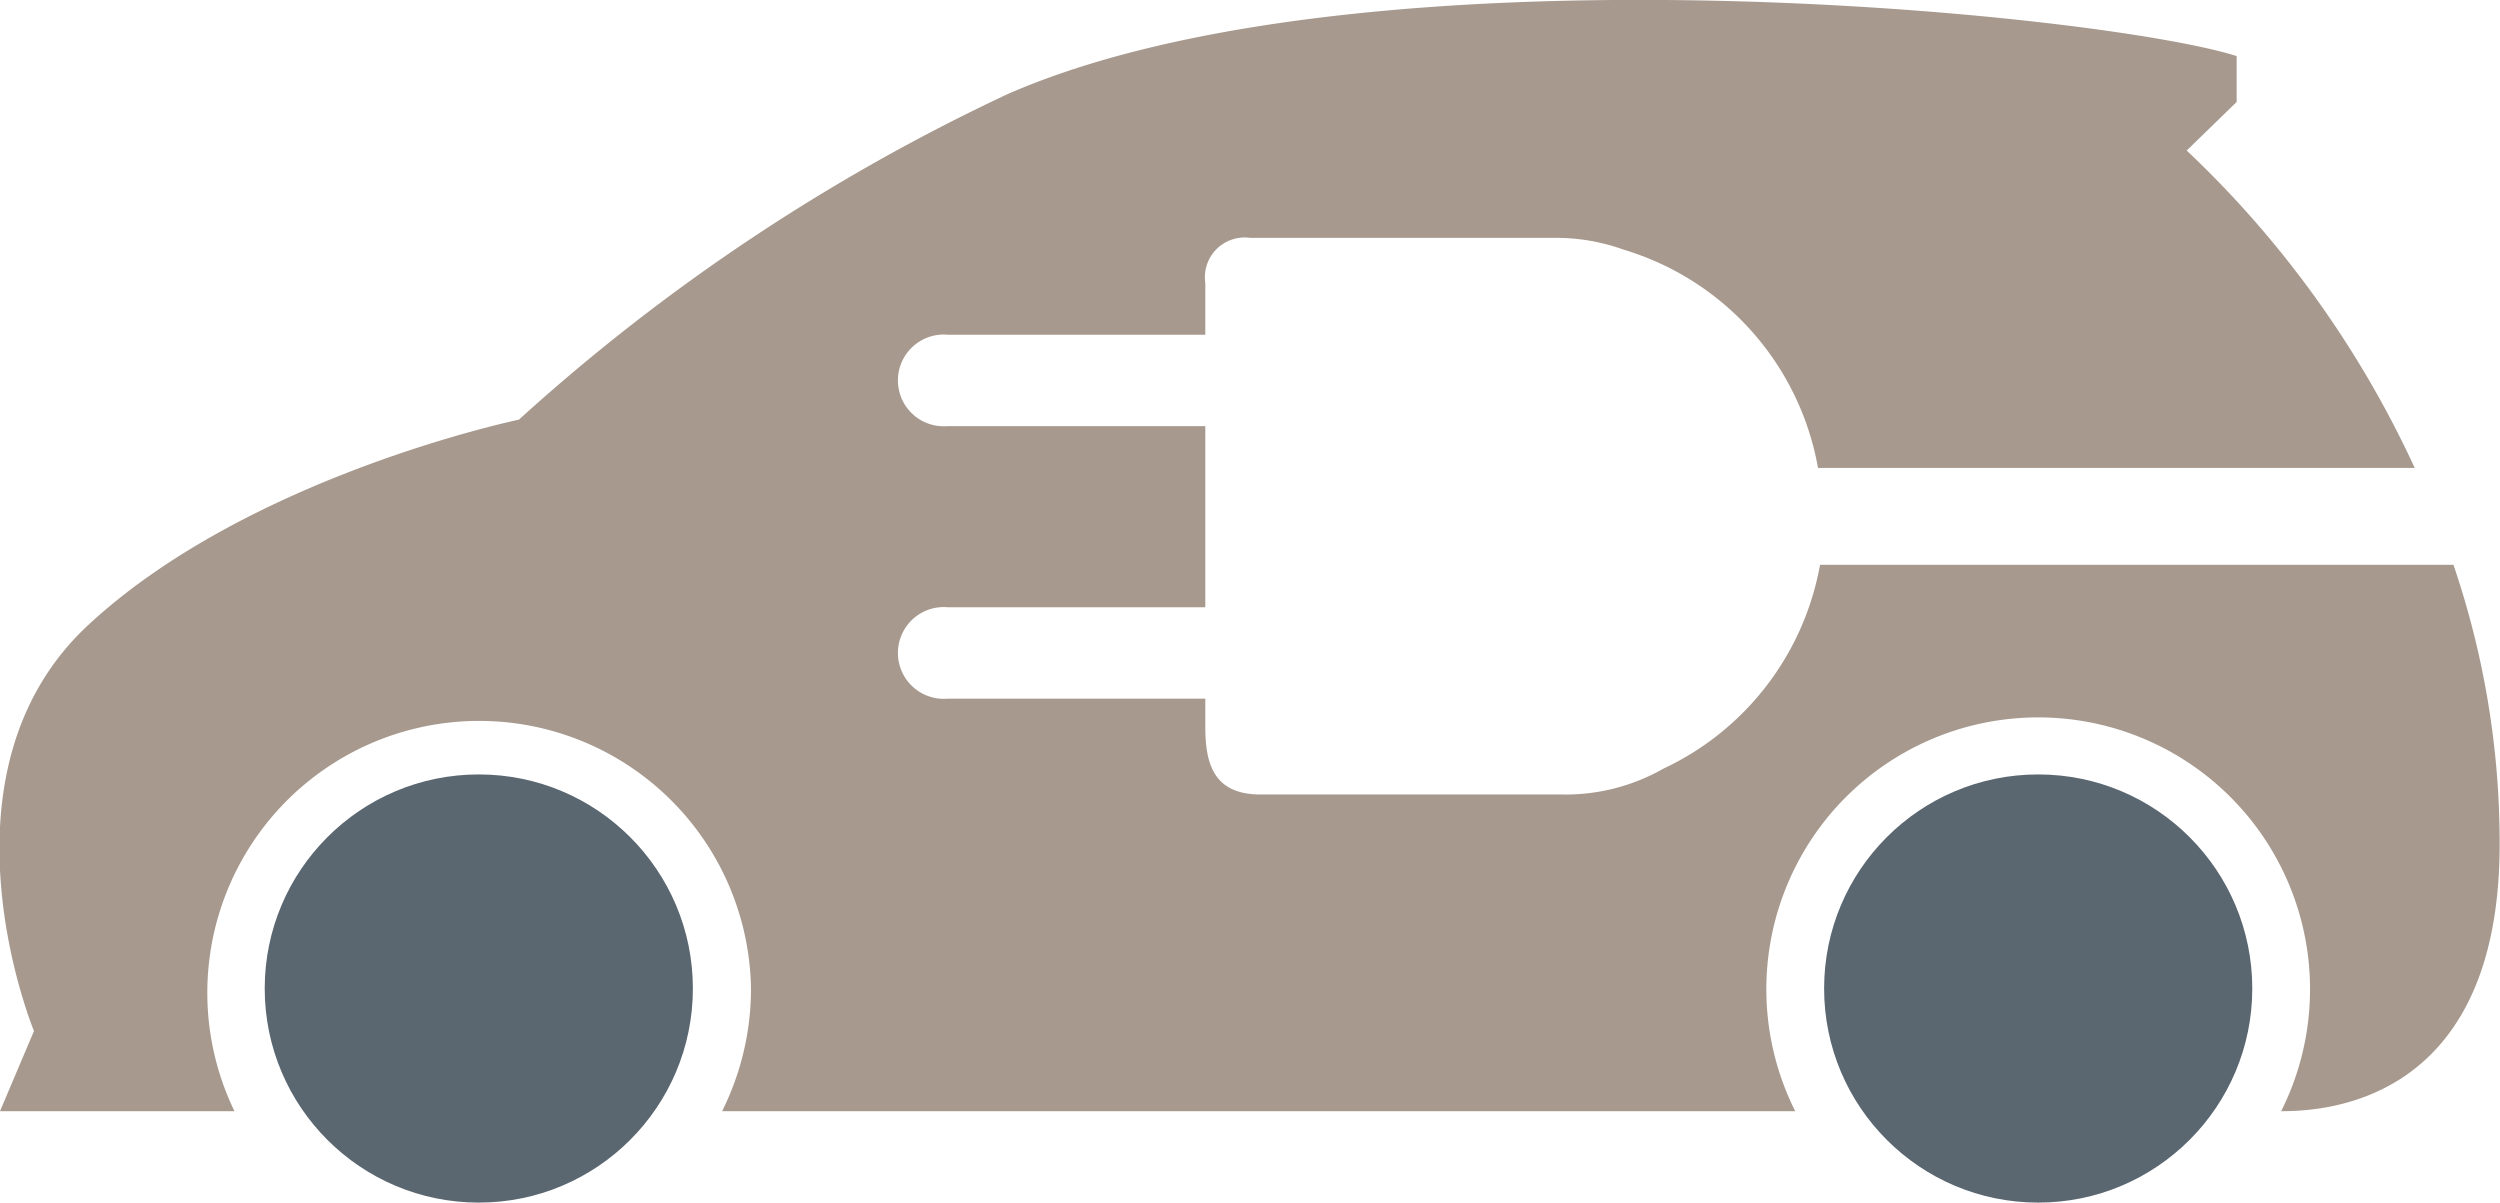
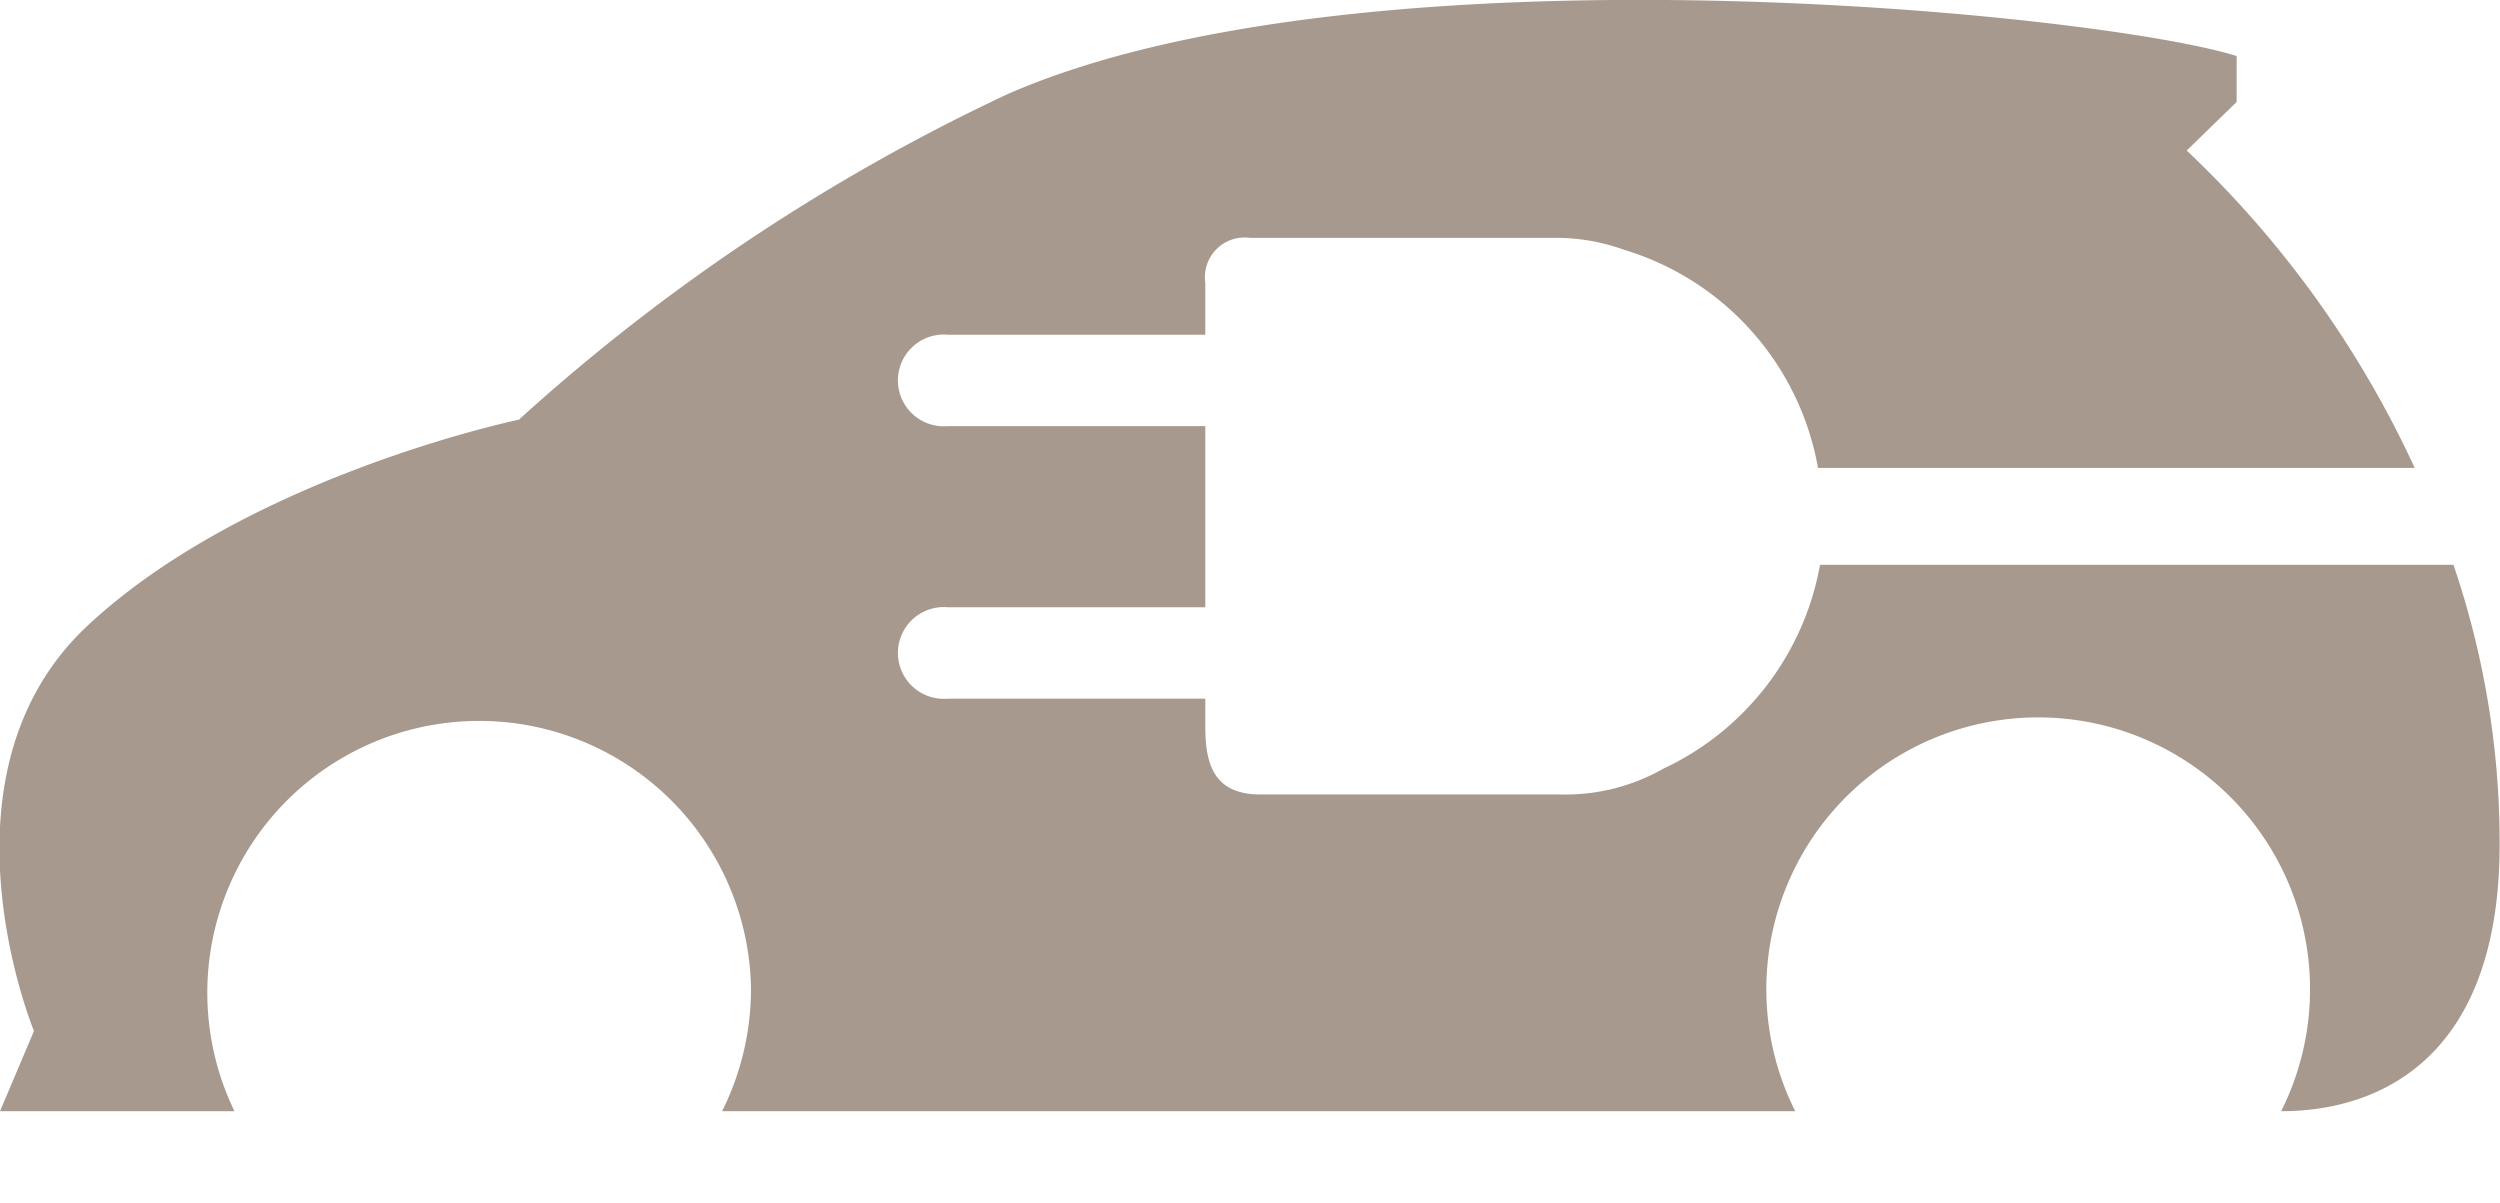
<svg xmlns="http://www.w3.org/2000/svg" viewBox="0 0 73.57 35.4">
  <title>Fichier 9</title>
-   <circle cx="14.09" cy="29.09" r="6.3" style="fill:#5a6670" />
-   <circle cx="59.98" cy="29.09" r="6.3" style="fill:#5a6670" />
  <path d="M72.2,16.62H53.56a8.23,8.23,0,0,1-4.61,6,5.82,5.82,0,0,1-3,.76H37.09c-1.4,0-1.62-.94-1.62-2v-.82H27.89a1.35,1.35,0,1,1,0-2.69h7.58V12.54H27.89a1.35,1.35,0,1,1,0-2.69h7.58V8.33A1.17,1.17,0,0,1,36.79,7h9a5.86,5.86,0,0,1,2,.35,8.2,8.2,0,0,1,5.71,6.42H71.06a30.23,30.23,0,0,0-6.71-9.34L65.82,3V1.65C61.89.4,40.16-1.83,29.65,2.77a58,58,0,0,0-14.38,9.58S7.33,14,2.6,18.39,1,30.34,1,30.34L0,32.7h6.9A8,8,0,1,1,22.1,29.09a8.06,8.06,0,0,1-.85,3.61H52.83a8,8,0,1,1,14.3,0h0c1.31,0,6.43-.26,6.43-7.87A25.4,25.4,0,0,0,72.2,16.62Z" style="fill:#a7998e" />
</svg>